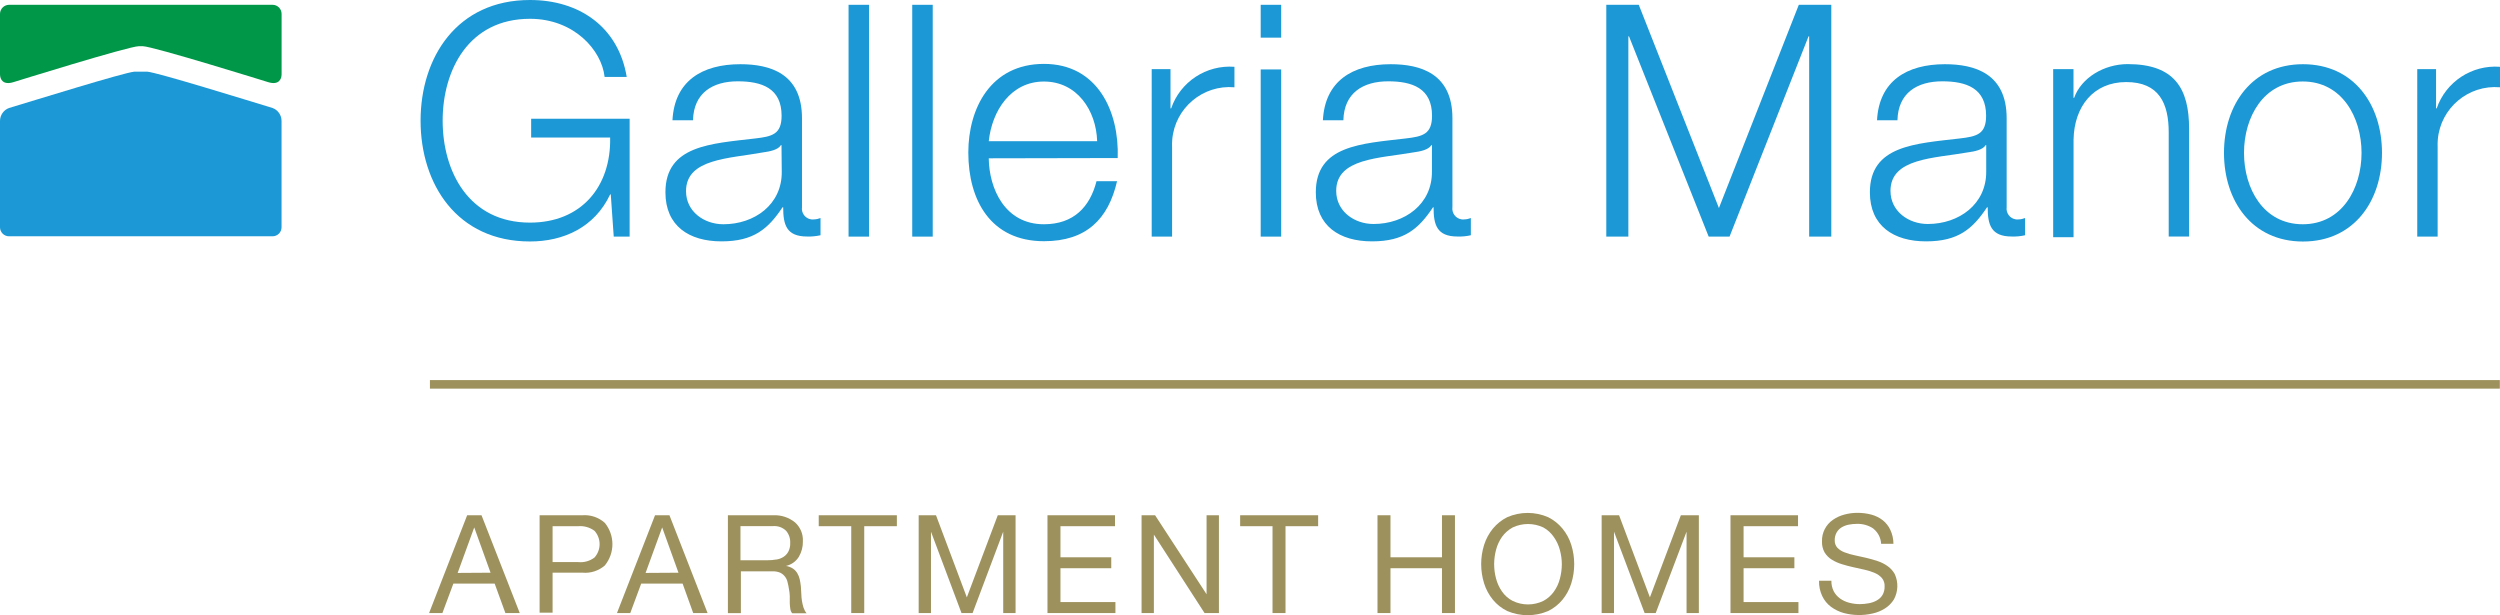
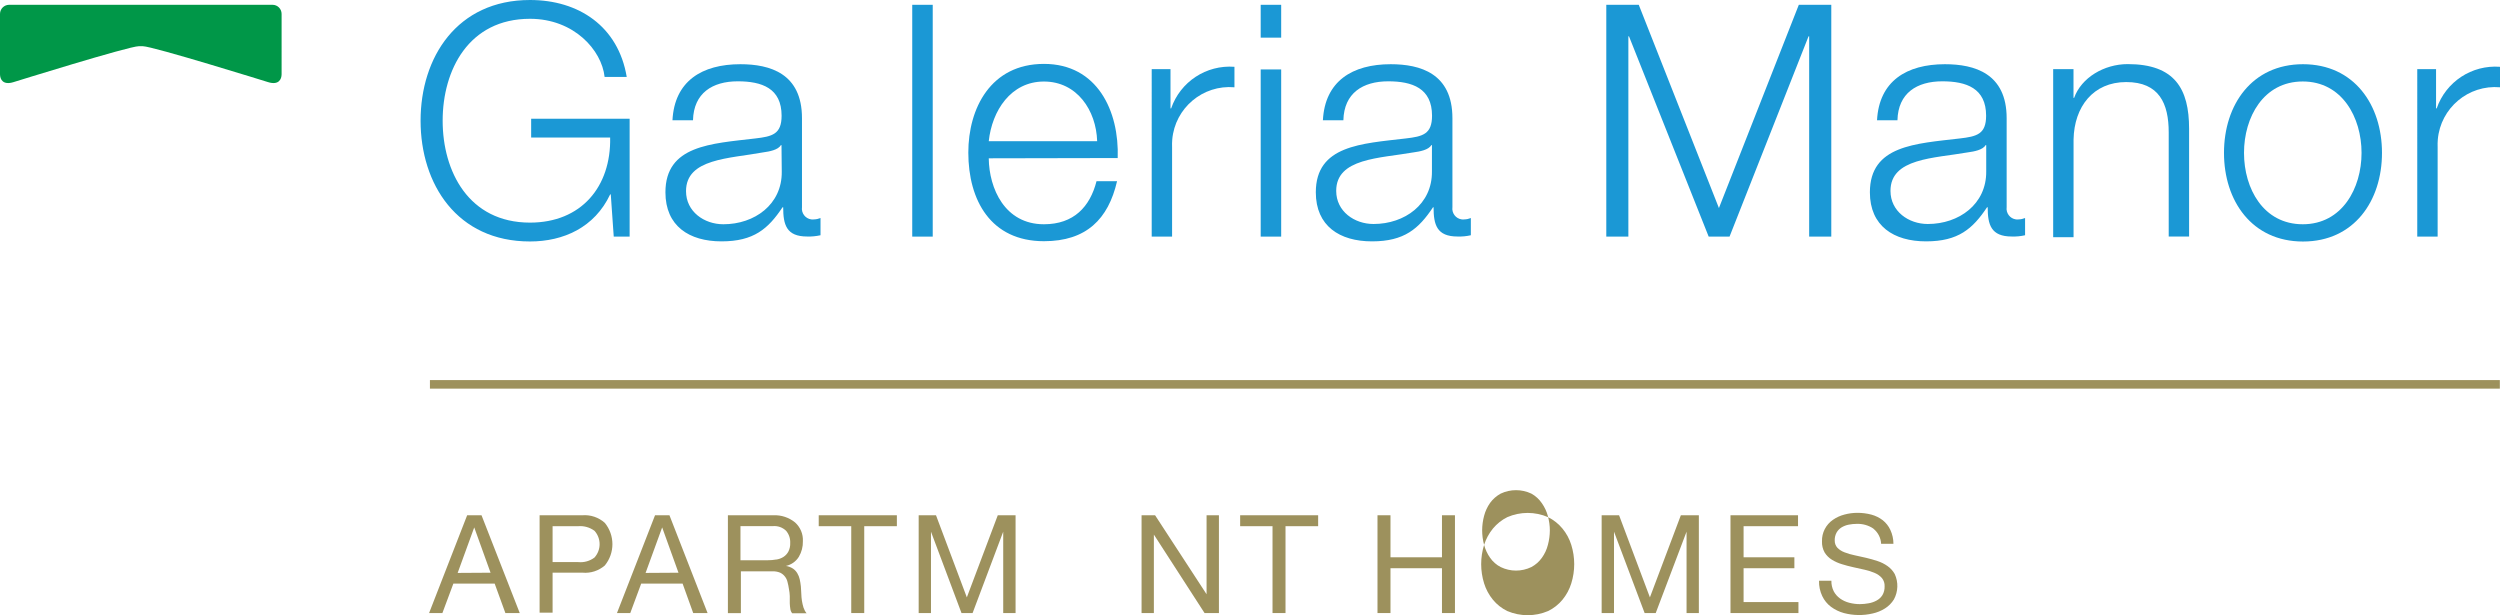
<svg xmlns="http://www.w3.org/2000/svg" id="Layer_1" data-name="Layer 1" viewBox="0 0 473.45 116.51">
  <defs>
    <style>
      .cls-1 {
        fill: #1b98d5;
      }

      .cls-1, .cls-2, .cls-3 {
        stroke-width: 0px;
      }

      .cls-2 {
        fill: #9d915d;
      }

      .cls-3 {
        fill: #009748;
      }
    </style>
  </defs>
-   <path class="cls-1" d="m51.61,20.45c-4.82-1.46-21.66-6.69-23.73-6.88h-2.42c-2.08.19-18.92,5.44-23.74,6.88C.69,20.82,0,21.81,0,22.91v20.13c0,.94.77,1.71,1.71,1.71h49.9c.95,0,1.71-.77,1.71-1.71v-20.13c0-1.1-.68-2.08-1.71-2.46Z" />
  <path class="cls-3" d="m51.61.91H1.71C.77.92,0,1.69,0,2.64v11.41C0,15.03.57,16.18,2.57,15.55c0,0,21.83-6.8,23.73-6.8h.73c1.89,0,23.73,6.8,23.73,6.8,2,.63,2.57-.52,2.57-1.5V2.64c0-.95-.75-1.72-1.7-1.73,0,0,0,0-.01,0Z" />
  <path class="cls-2" d="m91.19,97.58l7.24,18.52h-2.72l-2.03-5.58h-7.82l-2.08,5.58h-2.52l7.21-18.52h2.72Zm1.71,10.88l-3.09-8.58h0l-3.14,8.62,6.23-.04Z" />
  <path class="cls-2" d="m110.3,97.58c1.55-.12,3.08.4,4.24,1.44,1.92,2.35,1.92,5.72,0,8.07-1.17,1.01-2.7,1.51-4.24,1.36h-5.65v7.58h-2.46v-18.45h8.11Zm-.79,8.87c1.1.11,2.19-.2,3.07-.86,1.3-1.44,1.3-3.63,0-5.07-.89-.65-1.98-.96-3.07-.87h-4.86v6.8h4.86Z" />
  <path class="cls-2" d="m126.78,97.58l7.22,18.52h-2.72l-2.01-5.58h-7.84l-2.07,5.58h-2.52l7.21-18.52h2.72Zm1.71,10.88l-3.09-8.58h0l-3.14,8.62,6.23-.04Z" />
  <path class="cls-2" d="m146.49,97.58c1.48-.06,2.93.42,4.08,1.36,1,.9,1.55,2.2,1.48,3.55.03,1.04-.24,2.06-.76,2.95-.55.89-1.43,1.51-2.45,1.74h0c.49.07.95.25,1.36.52.33.23.6.53.8.87.21.35.36.73.45,1.13.1.45.17.9.22,1.36l.08,1.36c.01.46.05.91.12,1.36.07.44.17.87.3,1.29.13.39.32.76.58,1.07h-2.72c-.19-.22-.31-.49-.35-.78-.06-.36-.1-.73-.11-1.1v-1.36c-.01-.46-.07-.91-.16-1.36-.06-.43-.15-.86-.26-1.28-.08-.39-.25-.75-.49-1.06-.23-.31-.54-.56-.88-.73-.46-.2-.96-.29-1.46-.27h-6.01v7.92h-2.46v-18.54h8.64Zm.52,8.39c.48-.07.95-.24,1.36-.5.39-.25.71-.6.93-1.01.26-.51.38-1.08.35-1.65.04-.83-.24-1.65-.78-2.29-.67-.65-1.59-.97-2.52-.88h-6.12v6.46h5.14c.55,0,1.09-.04,1.63-.14Z" />
  <path class="cls-2" d="m155.05,99.65v-2.07h14.8v2.07h-6.18v16.45h-2.46v-16.45h-6.16Z" />
  <path class="cls-2" d="m177.26,97.58l5.84,15.55,5.86-15.55h3.37v18.52h-2.34v-15.41h0l-5.8,15.41h-2.1l-5.78-15.41h0v15.41h-2.33v-18.52h3.26Z" />
-   <path class="cls-2" d="m211.16,97.58v2.07h-10.33v5.89h9.62v2.07h-9.62v6.41h10.41v2.08h-12.87v-18.52h12.79Z" />
  <path class="cls-2" d="m218.75,97.58l9.75,14.96h0v-14.96h2.34v18.52h-2.72l-9.6-14.86h0v14.86h-2.33v-18.52h2.56Z" />
  <path class="cls-2" d="m234.86,99.65v-2.07h14.77v2.07h-6.18v16.45h-2.46v-16.45h-6.14Z" />
  <path class="cls-2" d="m263.33,97.58v7.96h9.75v-7.96h2.46v18.52h-2.46v-8.49h-9.75v8.49h-2.46v-18.52h2.46Z" />
-   <path class="cls-2" d="m281.06,103.19c.36-1.13.92-2.17,1.67-3.09.75-.9,1.67-1.64,2.72-2.16,2.46-1.07,5.26-1.07,7.73,0,1.05.52,1.98,1.26,2.72,2.16.75.91,1.32,1.96,1.67,3.09.74,2.37.74,4.92,0,7.29-.35,1.13-.92,2.19-1.67,3.1-.74.9-1.67,1.63-2.72,2.14-2.47,1.05-5.26,1.05-7.73,0-1.05-.51-1.98-1.24-2.72-2.14-.75-.92-1.32-1.97-1.67-3.1-.74-2.37-.74-4.92,0-7.29Zm2.27,6.41c.23.88.62,1.71,1.14,2.45.52.74,1.2,1.34,2,1.75,1.83.89,3.97.89,5.81,0,.79-.42,1.47-1.02,1.99-1.75.53-.74.92-1.57,1.14-2.45.24-.89.36-1.8.37-2.72,0-.92-.13-1.83-.37-2.72-.23-.88-.62-1.71-1.14-2.45-.51-.75-1.19-1.38-1.99-1.82-1.84-.87-3.97-.87-5.81,0-.79.43-1.47,1.03-2,1.75-.52.74-.91,1.57-1.14,2.45-.24.89-.36,1.8-.37,2.72,0,.94.12,1.88.37,2.79Z" />
+   <path class="cls-2" d="m281.06,103.19c.36-1.13.92-2.17,1.67-3.09.75-.9,1.67-1.64,2.72-2.16,2.46-1.07,5.26-1.07,7.73,0,1.05.52,1.98,1.26,2.72,2.16.75.91,1.32,1.96,1.67,3.09.74,2.37.74,4.92,0,7.29-.35,1.13-.92,2.19-1.67,3.1-.74.9-1.67,1.63-2.72,2.14-2.47,1.05-5.26,1.05-7.73,0-1.05-.51-1.98-1.24-2.72-2.14-.75-.92-1.32-1.97-1.67-3.1-.74-2.37-.74-4.92,0-7.29Zc.23.88.62,1.71,1.14,2.45.52.74,1.2,1.34,2,1.75,1.83.89,3.97.89,5.81,0,.79-.42,1.47-1.02,1.99-1.75.53-.74.92-1.57,1.14-2.45.24-.89.36-1.8.37-2.72,0-.92-.13-1.83-.37-2.72-.23-.88-.62-1.71-1.14-2.45-.51-.75-1.19-1.38-1.99-1.82-1.84-.87-3.97-.87-5.81,0-.79.43-1.47,1.03-2,1.75-.52.74-.91,1.57-1.14,2.45-.24.89-.36,1.8-.37,2.72,0,.94.12,1.88.37,2.79Z" />
  <path class="cls-2" d="m306.62,97.58l5.84,15.55,5.86-15.55h3.41v18.52h-2.33v-15.41h0l-5.84,15.41h-2.1l-5.8-15.41h0v15.41h-2.34v-18.52h3.28Z" />
  <path class="cls-2" d="m340.51,97.58v2.07h-10.31v5.89h9.62v2.07h-9.62v6.41h10.39v2.08h-12.87v-18.52h12.79Z" />
  <path class="cls-2" d="m354.79,100.11c-.93-.63-2.04-.94-3.16-.9-.51,0-1.02.05-1.52.15-.48.09-.94.27-1.36.52-.39.24-.71.58-.94.98-.25.46-.37.98-.35,1.51-.01.5.17.99.5,1.36.38.39.85.68,1.36.87.62.24,1.26.43,1.92.56l2.16.48c.73.17,1.46.38,2.16.61.68.22,1.32.54,1.9.95.56.39,1.02.9,1.36,1.5.72,1.54.66,3.33-.15,4.82-.43.69-1.01,1.28-1.7,1.71-.72.45-1.5.77-2.33.95-1.79.42-3.66.39-5.44-.08-.88-.24-1.71-.64-2.44-1.18-.71-.53-1.28-1.23-1.66-2.03-.43-.91-.64-1.91-.61-2.91h2.34c-.02.7.14,1.39.45,2.01.29.54.7,1,1.2,1.36.52.37,1.11.64,1.73.8.66.17,1.33.26,2.01.26.56,0,1.12-.06,1.67-.16.54-.09,1.05-.27,1.52-.53.44-.24.82-.59,1.09-1.02.29-.5.43-1.08.41-1.66.03-.57-.15-1.12-.5-1.56-.37-.42-.84-.75-1.36-.97-.61-.26-1.25-.47-1.9-.61l-2.16-.48c-.73-.16-1.46-.35-2.16-.57-.67-.2-1.32-.49-1.92-.86-.55-.34-1.02-.81-1.36-1.36-.36-.64-.53-1.37-.5-2.11-.05-1.63.74-3.16,2.08-4.08.66-.46,1.39-.79,2.16-.99.81-.22,1.64-.33,2.48-.33.89,0,1.78.11,2.64.34.78.21,1.51.57,2.15,1.06.61.49,1.11,1.12,1.44,1.84.38.82.58,1.72.58,2.63h-2.33c-.05-1.12-.59-2.17-1.47-2.87Z" />
  <rect class="cls-2" x="81.42" y="71.98" width="392" height="1.62" />
  <path class="cls-1" d="m119.24,44.81h-3.01l-.56-7.99h-.12c-2.95,6.27-8.86,8.91-15.18,8.91-13.84,0-20.72-10.88-20.72-22.87S86.54,0,100.37,0c9.22,0,16.72,4.98,18.32,14.57h-4.19c-.54-5.05-5.77-11.01-14.13-11.01-11.62,0-16.54,9.71-16.54,19.3s4.92,19.3,16.54,19.3c9.71,0,15.37-6.8,15.18-16.11h-14.96v-3.56h18.65v22.31Z" />
  <path class="cls-1" d="m127.35,22.8c.37-7.44,5.59-10.64,12.86-10.64,5.59,0,11.67,1.73,11.67,10.22v16.84c-.16,1.13.63,2.18,1.76,2.33.17.02.34.03.51,0,.42-.01.84-.1,1.24-.26v3.26c-.83.18-1.68.27-2.53.24-3.93,0-4.54-2.22-4.54-5.54h-.12c-2.72,4.08-5.44,6.46-11.56,6.46s-10.62-2.9-10.62-9.29c0-8.91,8.67-9.21,17.02-10.2,3.2-.37,4.98-.8,4.98-4.3,0-5.22-3.74-6.52-8.3-6.52-4.79,0-8.35,2.22-8.48,7.37h-3.88Zm20.65,4.68h-.12c-.49.91-2.2,1.22-3.25,1.36-6.54,1.21-14.71,1.16-14.71,7.36,0,3.88,3.44,6.27,7.07,6.27,5.9,0,11.13-3.74,11.06-9.96l-.05-5.03Z" />
-   <path class="cls-1" d="m160.7.91h3.88v43.9h-3.88V.91Z" />
  <path class="cls-1" d="m172.76.91h3.88v43.9h-3.88V.91Z" />
  <path class="cls-1" d="m187.25,30c.07,5.66,3.01,12.47,10.45,12.47,5.66,0,8.73-3.32,9.96-8.16h3.89c-1.66,7.2-5.84,11.37-13.84,11.37-10.08,0-14.33-7.75-14.33-16.79,0-8.37,4.24-16.79,14.33-16.79s14.27,8.92,13.96,17.83l-24.42.05Zm20.53-3.26c-.18-5.84-3.81-11.3-10.08-11.3s-9.84,5.54-10.45,11.3h20.53Z" />
  <path class="cls-1" d="m218.11,13.09h3.56v7.44h.12c1.74-5.05,6.66-8.28,11.99-7.88v3.88c-5.99-.52-11.26,3.92-11.78,9.9-.04.49-.05.98-.03,1.47v16.91h-3.86V13.09Z" />
  <path class="cls-1" d="m238.75.91h3.88v6.22h-3.88V.91Zm0,12.24h3.88v31.66h-3.88V13.16Z" />
  <path class="cls-1" d="m250.53,22.8c.37-7.44,5.59-10.64,12.84-10.64,5.59,0,11.69,1.73,11.69,10.22v16.84c-.16,1.13.63,2.18,1.76,2.33.17.02.34.03.51,0,.42-.01.83-.1,1.22-.26v3.26c-.83.19-1.67.27-2.52.24-3.93,0-4.54-2.22-4.54-5.54h-.1c-2.72,4.08-5.44,6.46-11.56,6.46s-10.64-2.9-10.64-9.29c0-8.91,8.67-9.21,17.03-10.2,3.2-.37,4.98-.8,4.98-4.3,0-5.22-3.75-6.52-8.3-6.52-4.8,0-8.37,2.22-8.49,7.37h-3.89Zm20.65,4.68h-.12c-.49.91-2.22,1.22-3.25,1.36-6.58,1.16-14.76,1.1-14.76,7.31,0,3.88,3.44,6.27,7.07,6.27,5.89,0,11.13-3.74,11.06-9.96v-4.98Z" />
  <path class="cls-1" d="m304.2.91h6.15l15.18,38.49L340.66.91h6.15v43.9h-4.19V6.88h-.12l-14.96,37.93h-3.95l-15.09-37.93h-.12v37.93h-4.18V.91Z" />
  <path class="cls-1" d="m355.47,22.8c.38-7.44,5.6-10.64,12.86-10.64,5.59,0,11.69,1.73,11.69,10.22v16.84c-.16,1.13.63,2.18,1.76,2.33.17.02.34.03.51,0,.42-.01.83-.1,1.22-.26v3.26c-.83.19-1.67.27-2.52.24-3.93,0-4.56-2.22-4.56-5.54h-.12c-2.72,4.08-5.44,6.46-11.55,6.46s-10.64-2.9-10.64-9.29c0-8.91,8.67-9.21,17.03-10.2,3.2-.37,4.98-.8,4.98-4.3,0-5.22-3.75-6.52-8.3-6.52-4.8,0-8.37,2.22-8.49,7.37h-3.88Zm20.68,4.68h-.12c-.49.91-2.22,1.22-3.26,1.36-6.57,1.16-14.75,1.1-14.75,7.31,0,3.88,3.44,6.27,7.06,6.27,5.9,0,11.13-3.74,11.07-9.96v-4.98Z" />
  <path class="cls-1" d="m388.82,13.09h3.86v5.44h.12c1.36-3.81,5.66-6.39,10.15-6.39,8.91,0,11.62,4.68,11.62,12.24v20.41h-3.86v-19.73c0-5.44-1.8-9.52-8.05-9.52s-9.85,4.67-9.97,10.88v18.5h-3.86V13.09Z" />
  <path class="cls-1" d="m451.1,28.95c0,9.1-5.29,16.79-14.96,16.79s-14.96-7.69-14.96-16.79,5.29-16.79,14.96-16.79,14.96,7.69,14.96,16.79Zm-26.13,0c0,6.8,3.69,13.52,11.13,13.52s11.13-6.8,11.13-13.52-3.69-13.52-11.13-13.52-11.13,6.76-11.13,13.52Z" />
  <path class="cls-1" d="m457.78,13.09h3.56v7.44h.12c1.74-5.05,6.66-8.28,11.99-7.88v3.88c-5.99-.52-11.26,3.92-11.78,9.9-.04.49-.05.98-.03,1.47v16.91h-3.86V13.09Z" />
</svg>